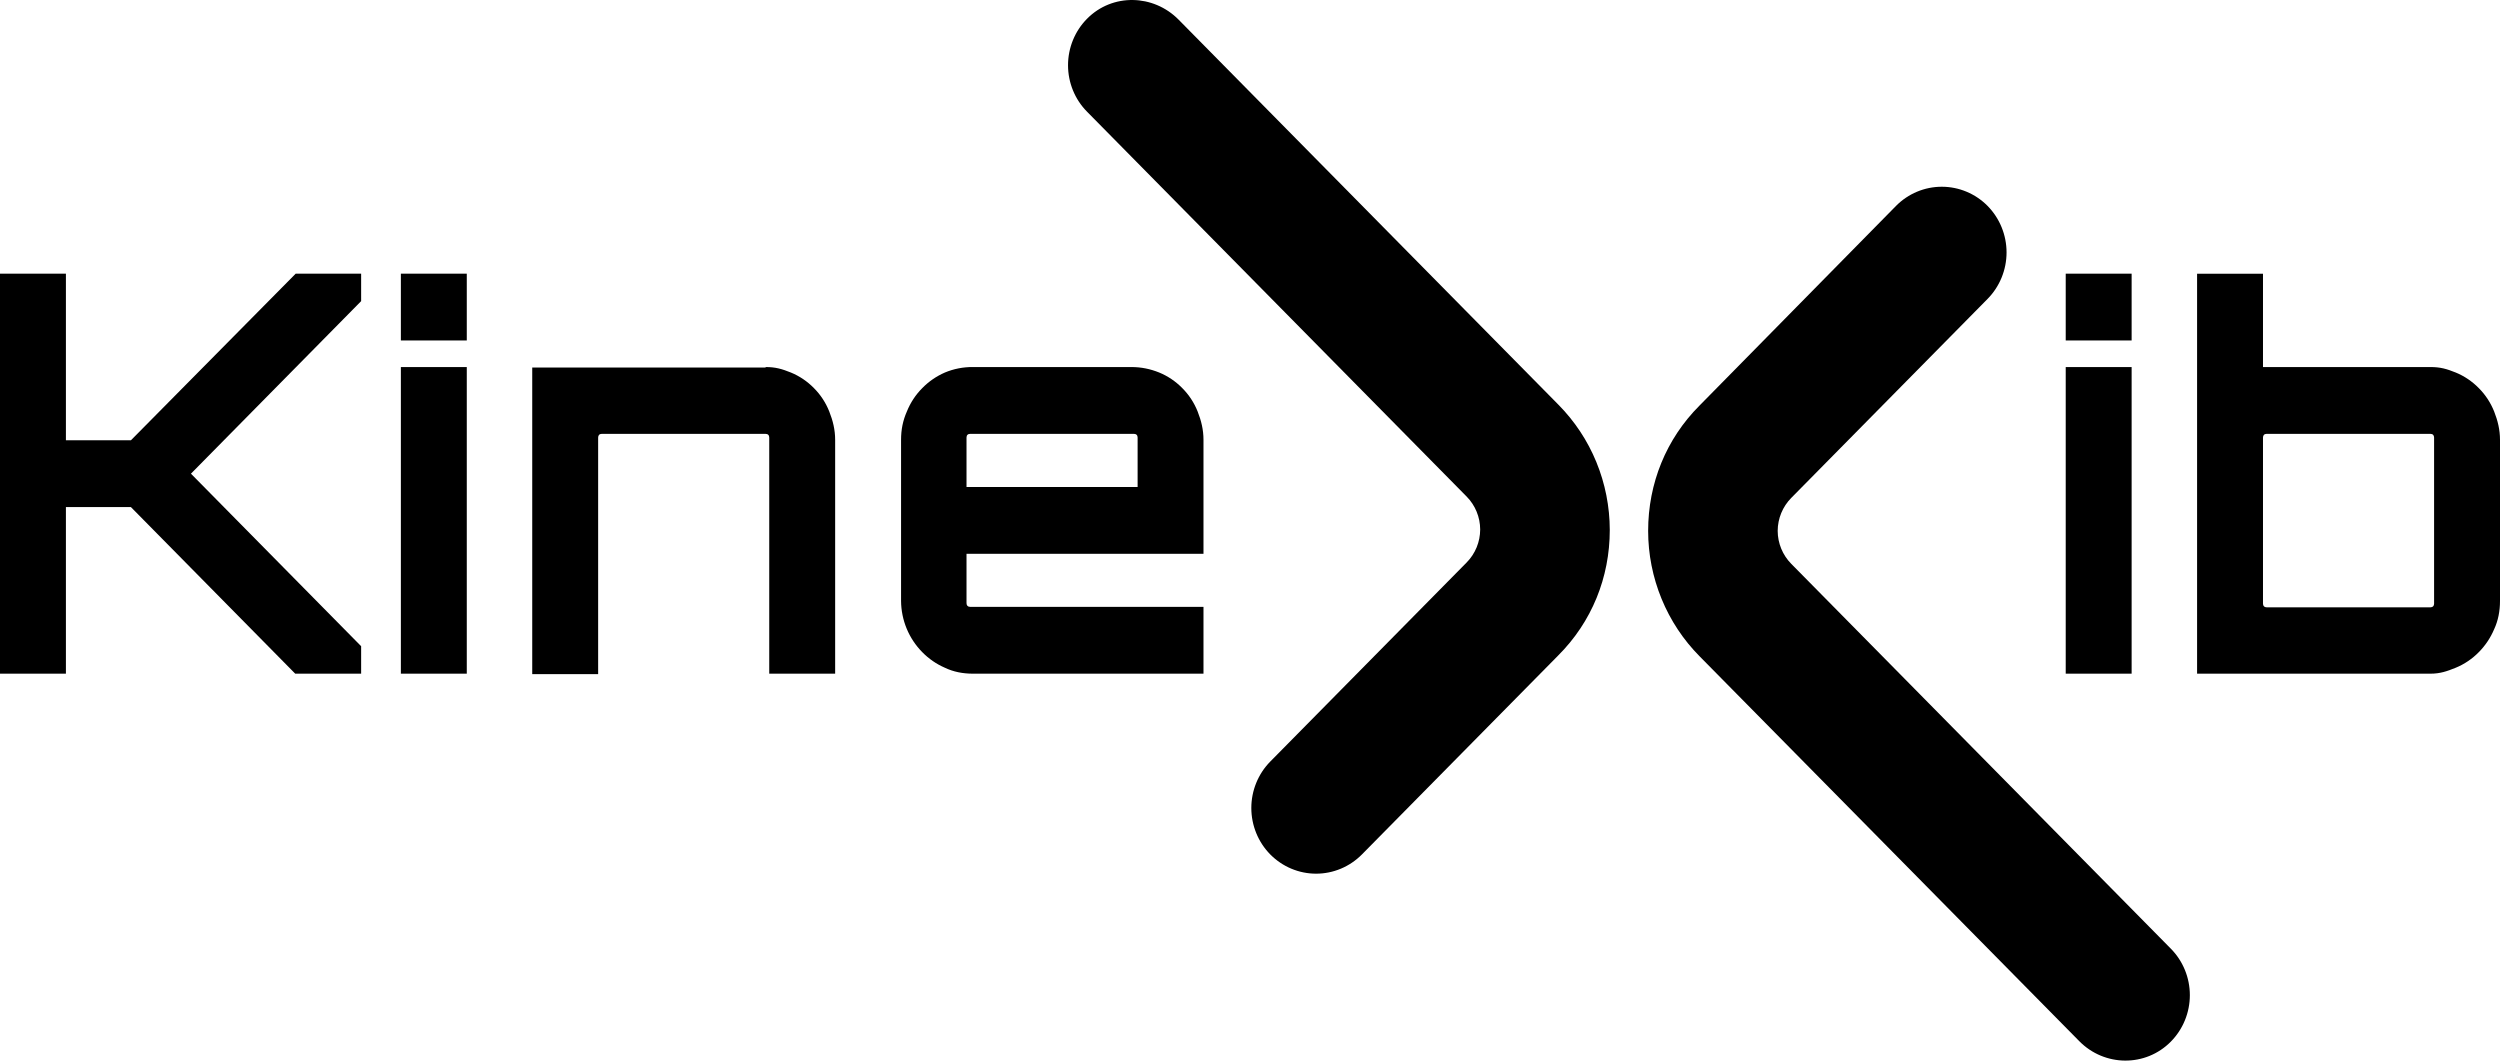
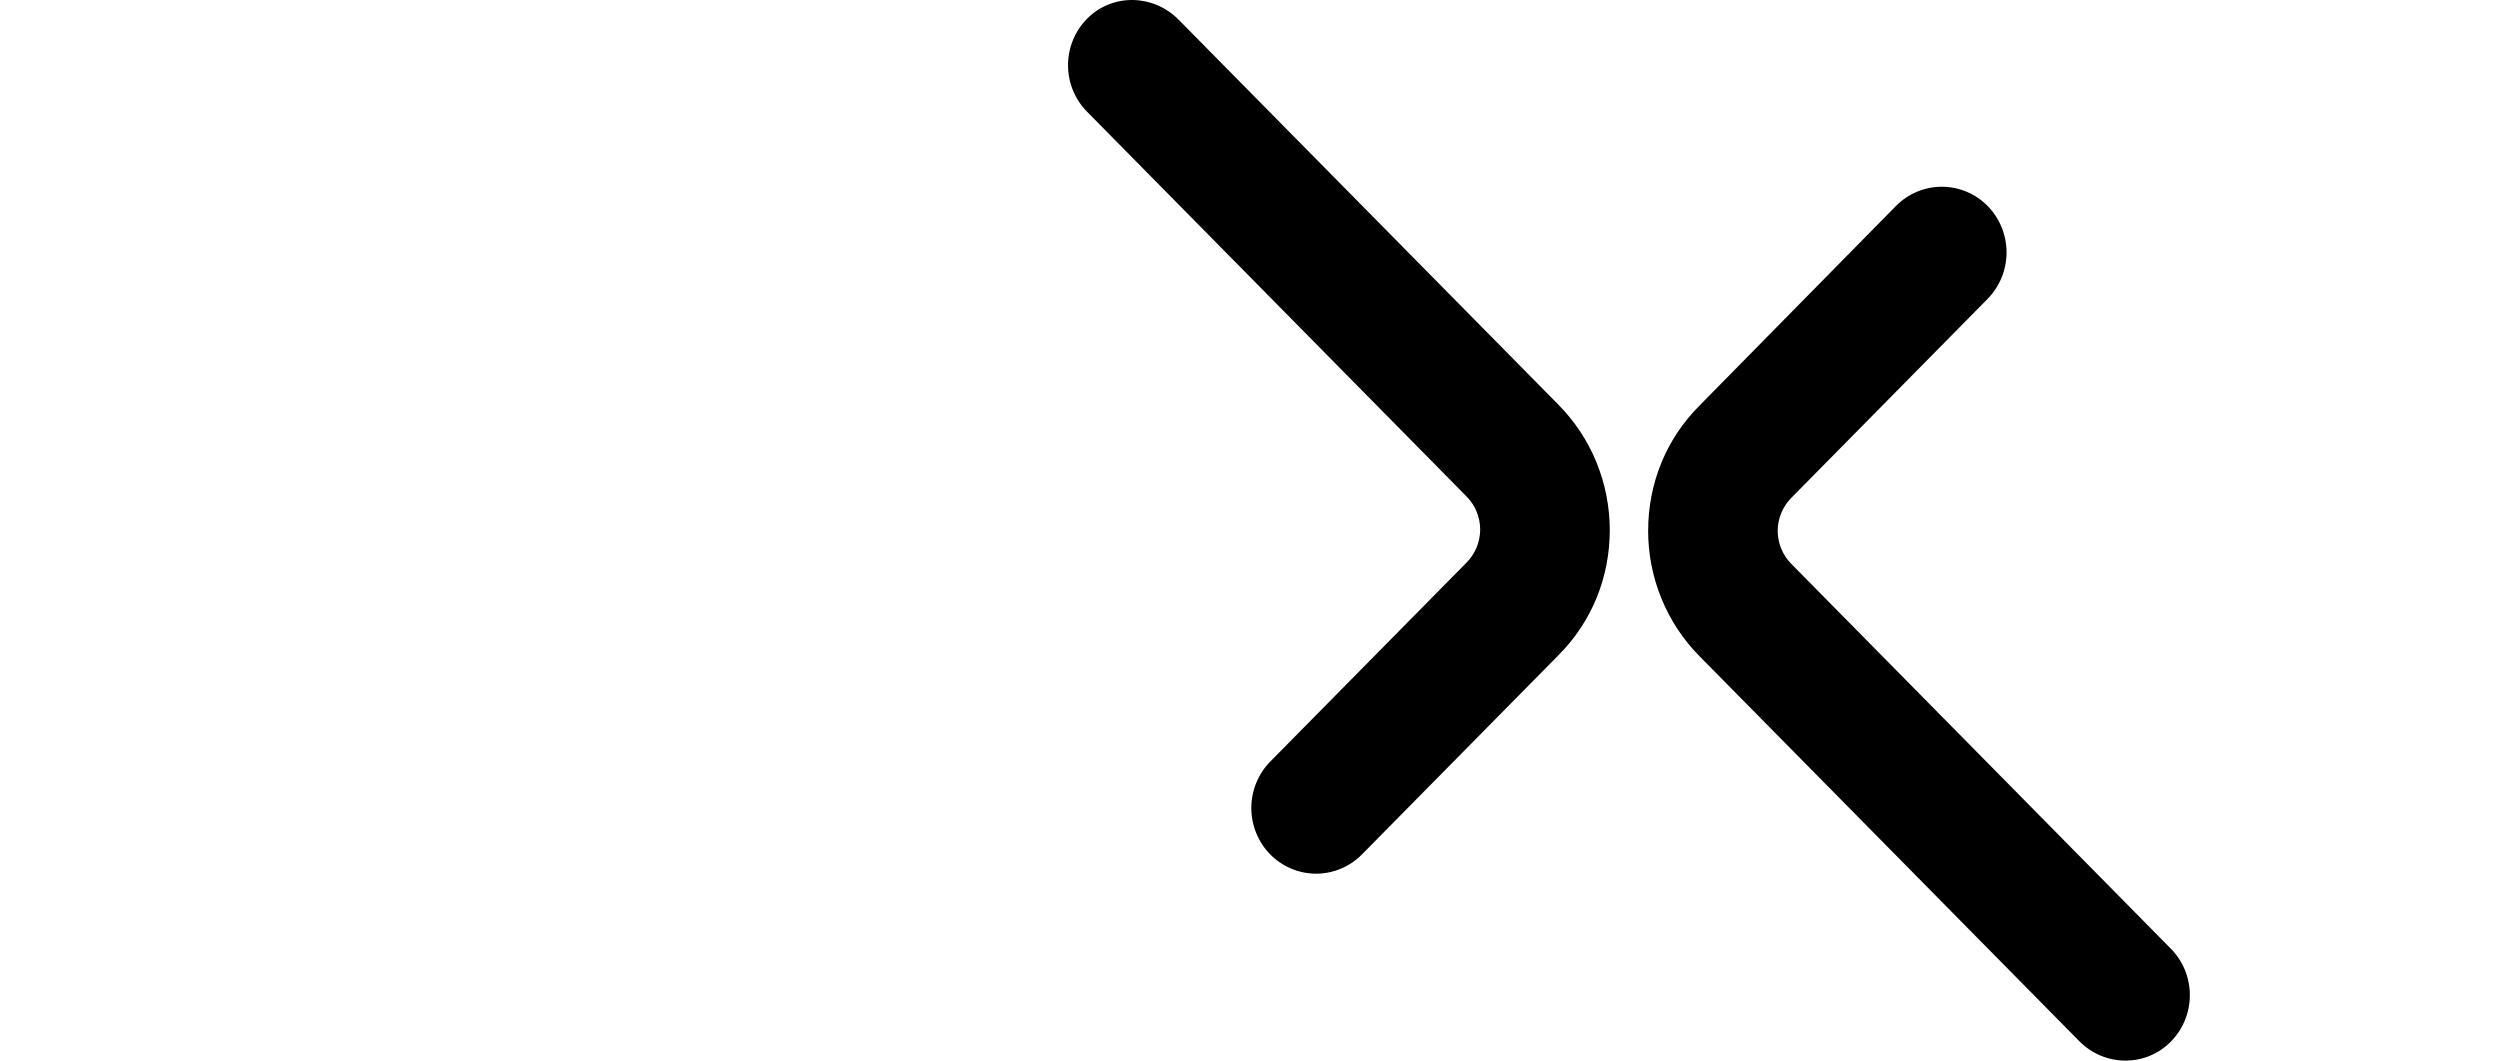
<svg xmlns="http://www.w3.org/2000/svg" width="66" height="28" viewBox="0 0 66 28" fill="none">
-   <path fill-rule="evenodd" clip-rule="evenodd" d="M20.212 9.69C20.474 9.69 20.641 9.739 20.88 9.835C21.108 9.929 21.315 10.069 21.488 10.246C21.663 10.421 21.8 10.631 21.892 10.862C21.988 11.104 22.048 11.345 22.048 11.611V17.785H20.308V11.551C20.308 11.49 20.272 11.454 20.212 11.454H15.886C15.827 11.454 15.791 11.49 15.791 11.551V17.797H14.051V9.702H20.212V9.69ZM30.033 12.856V11.551C30.033 11.49 29.997 11.454 29.937 11.454H25.611C25.551 11.454 25.516 11.49 25.516 11.551V12.856H30.033ZM29.866 9.69C30.128 9.69 30.366 9.739 30.604 9.835C30.832 9.929 31.039 10.069 31.212 10.246C31.387 10.421 31.525 10.631 31.617 10.862C31.713 11.104 31.772 11.345 31.772 11.611V14.62H25.516V15.924C25.516 15.985 25.551 16.021 25.611 16.021H31.772V17.785H25.683C25.42 17.785 25.17 17.737 24.944 17.628C24.721 17.531 24.519 17.392 24.348 17.217C23.993 16.858 23.792 16.372 23.788 15.864V11.611C23.788 11.345 23.835 11.104 23.942 10.862C24.035 10.631 24.173 10.421 24.348 10.246C24.519 10.071 24.721 9.932 24.944 9.835C25.178 9.737 25.429 9.688 25.682 9.69H29.866ZM54.535 9.69H56.275V17.785H54.535V9.69ZM56.275 7.225V8.989H54.535V7.225H56.275ZM10.583 9.69H12.323V17.785H10.583V9.69ZM12.323 7.225V8.989H10.583V7.225H12.323ZM64.26 11.551C64.26 11.49 64.224 11.454 64.165 11.454H59.838C59.779 11.454 59.743 11.49 59.743 11.551V15.937C59.743 15.997 59.779 16.033 59.838 16.033H64.165C64.224 16.033 64.26 15.997 64.26 15.937V11.551ZM64.165 9.69C64.427 9.69 64.594 9.739 64.832 9.835C65.06 9.929 65.267 10.069 65.44 10.246C65.615 10.421 65.752 10.631 65.845 10.862C65.94 11.104 66 11.345 66 11.611V15.864C66 16.13 65.952 16.383 65.845 16.613C65.749 16.839 65.612 17.044 65.44 17.217C65.267 17.394 65.06 17.534 64.832 17.628C64.594 17.725 64.415 17.785 64.165 17.785H58.003V7.226H59.743V9.69H64.165ZM9.546 7.225H7.806L3.457 11.623H1.74V7.225H0V17.785H1.74V13.387H3.456L7.794 17.785H9.534V17.06L5.041 12.505L9.534 7.95V7.225H9.546Z" fill="black" />
  <path d="M31.116 0.52L41.139 10.681C41.569 11.115 41.911 11.63 42.144 12.199C42.377 12.767 42.497 13.376 42.498 13.991C42.498 15.248 42.021 16.419 41.139 17.302L35.955 22.557C35.634 22.882 35.199 23.065 34.745 23.065C34.291 23.065 33.856 22.882 33.535 22.557C33.215 22.232 33.035 21.791 33.035 21.331C33.035 20.871 33.215 20.43 33.535 20.105L38.72 14.849C38.947 14.619 39.076 14.306 39.077 13.979C39.076 13.653 38.947 13.34 38.72 13.11L28.697 2.948C28.376 2.623 28.196 2.182 28.196 1.722C28.196 1.262 28.376 0.821 28.697 0.496C29.364 -0.181 30.449 -0.157 31.116 0.52V0.52Z" fill="black" />
  <path d="M54.892 27.486L44.869 17.326C44.439 16.892 44.098 16.376 43.865 15.808C43.632 15.24 43.511 14.63 43.511 14.015C43.511 12.759 43.987 11.587 44.869 10.705L50.054 5.437C50.375 5.112 50.81 4.93 51.263 4.93C51.717 4.93 52.152 5.112 52.473 5.437C52.793 5.763 52.973 6.204 52.973 6.664C52.973 7.123 52.793 7.565 52.473 7.89L47.289 13.145C47.061 13.376 46.932 13.689 46.931 14.015C46.932 14.342 47.061 14.654 47.289 14.885L57.311 25.046C57.632 25.371 57.812 25.812 57.812 26.272C57.812 26.732 57.632 27.173 57.311 27.498C56.644 28.175 55.559 28.163 54.892 27.486Z" fill="black" />
</svg>